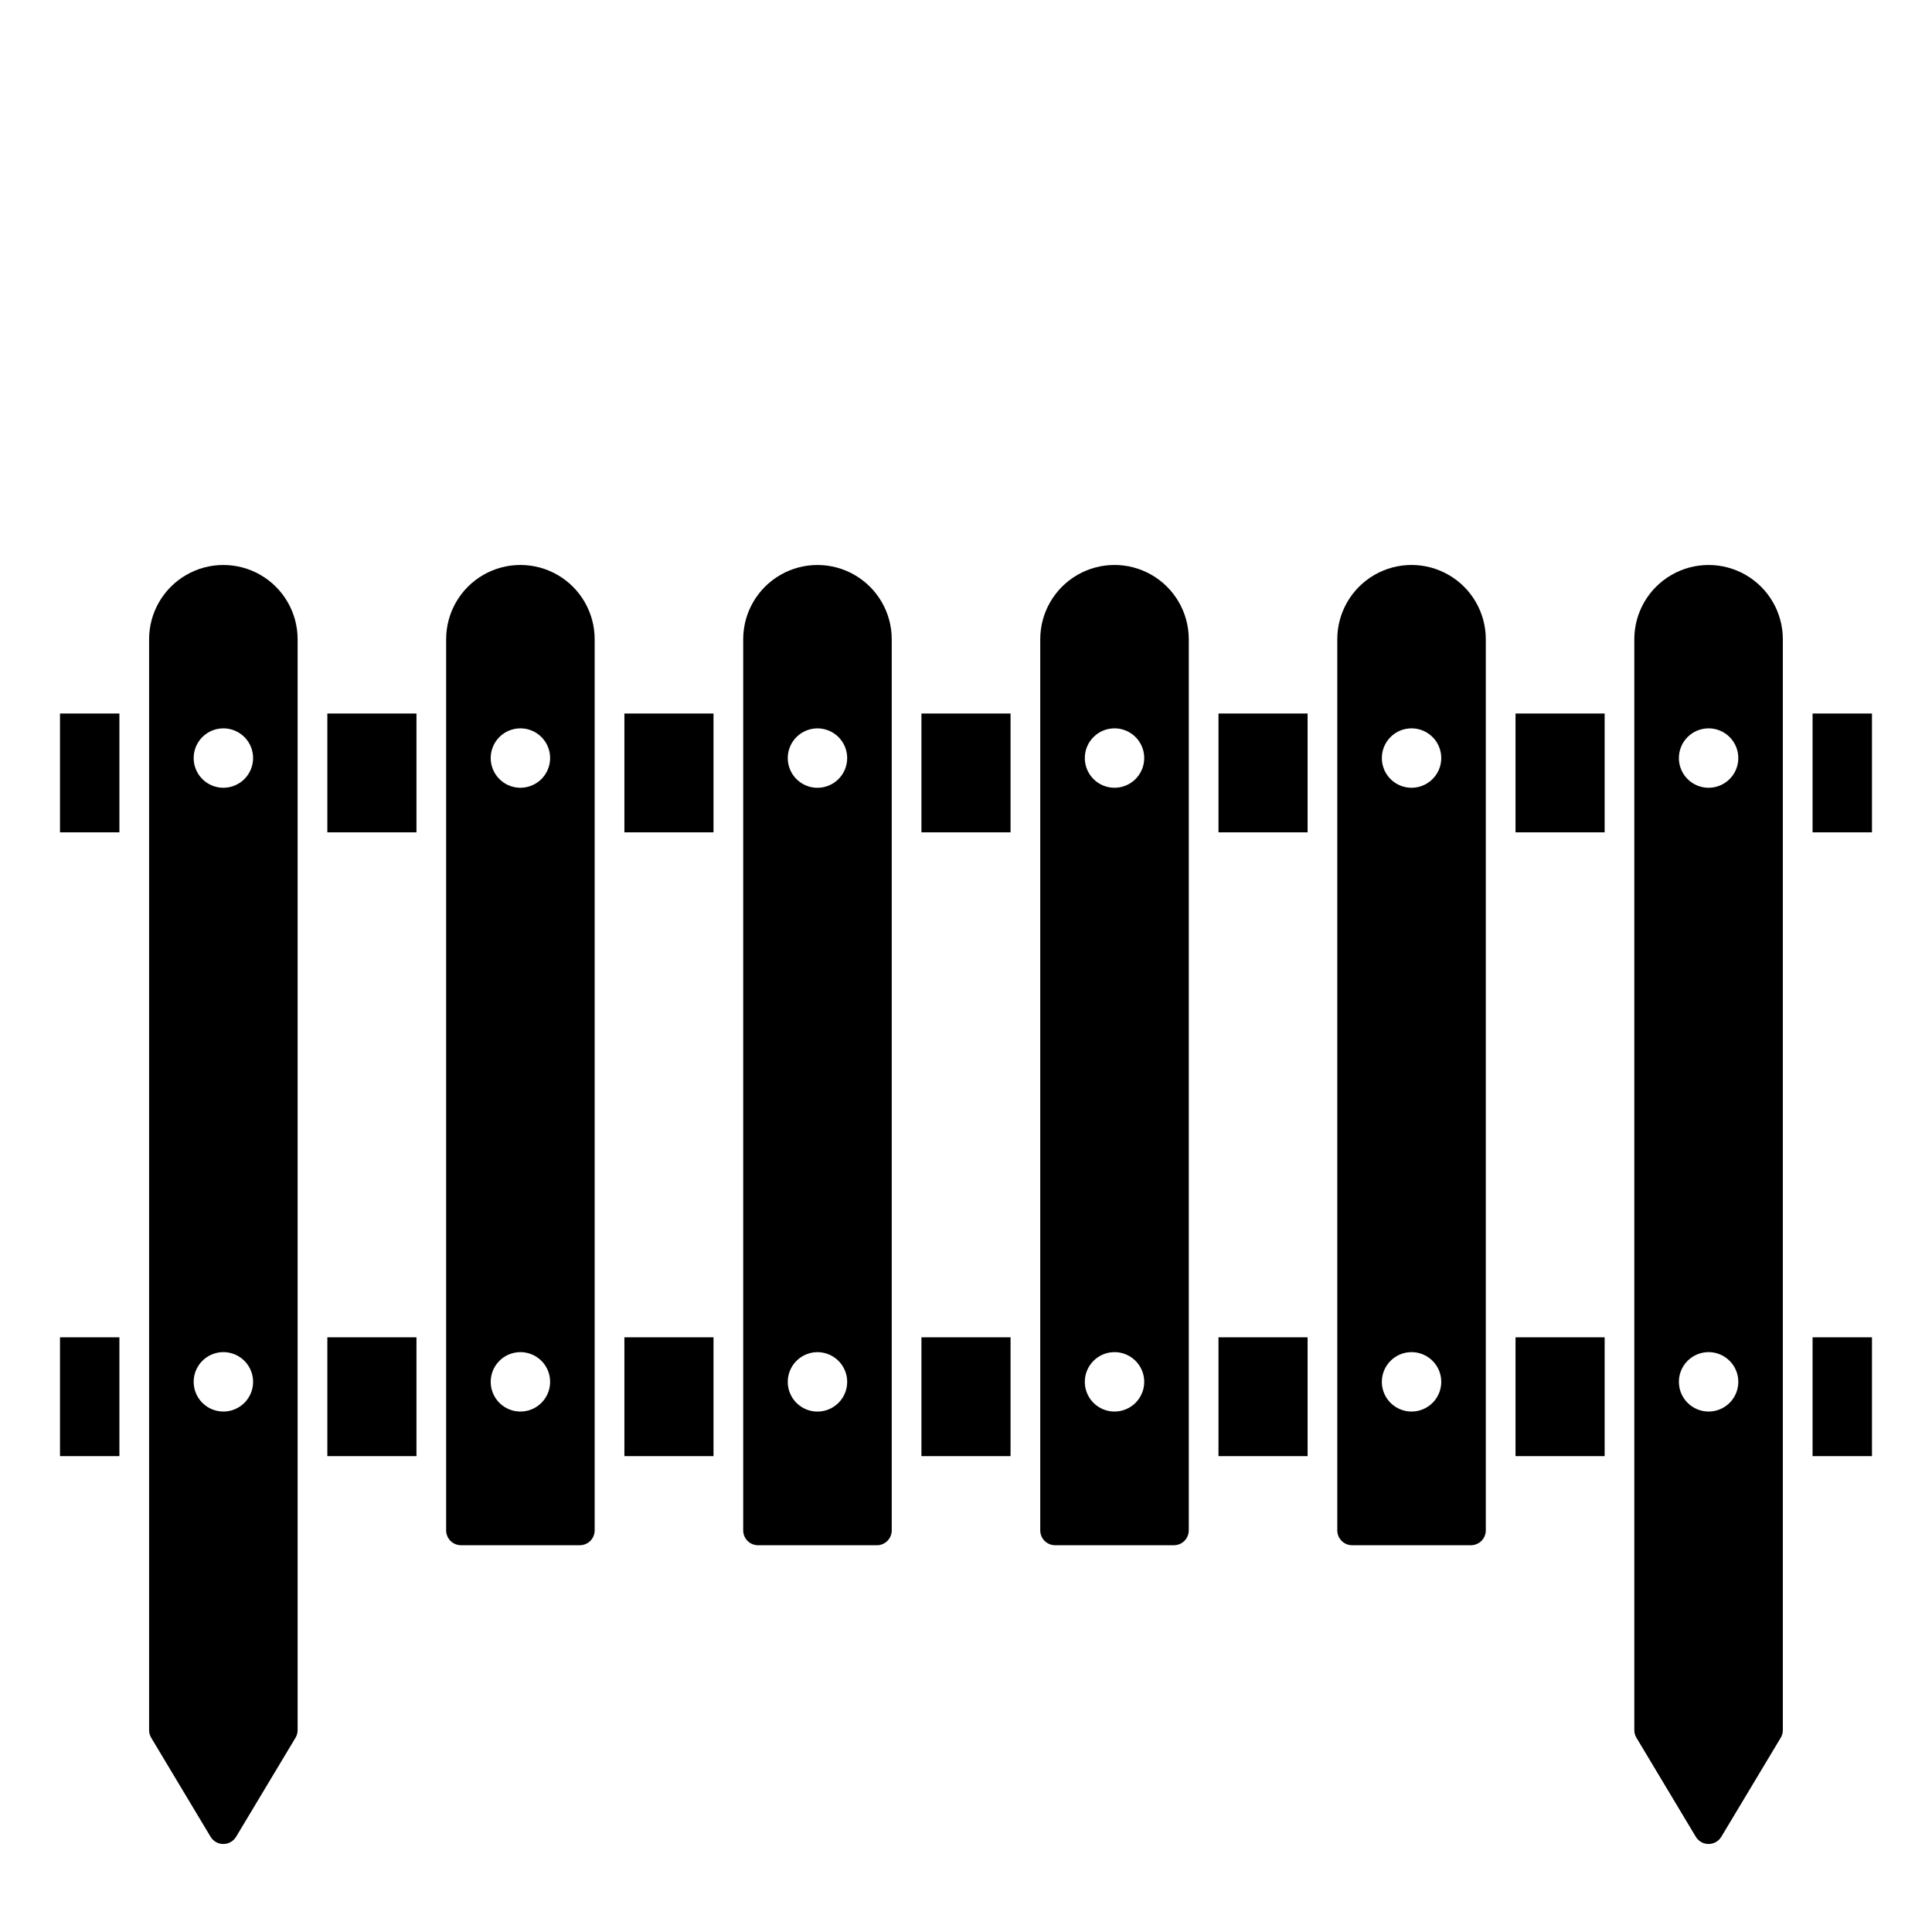
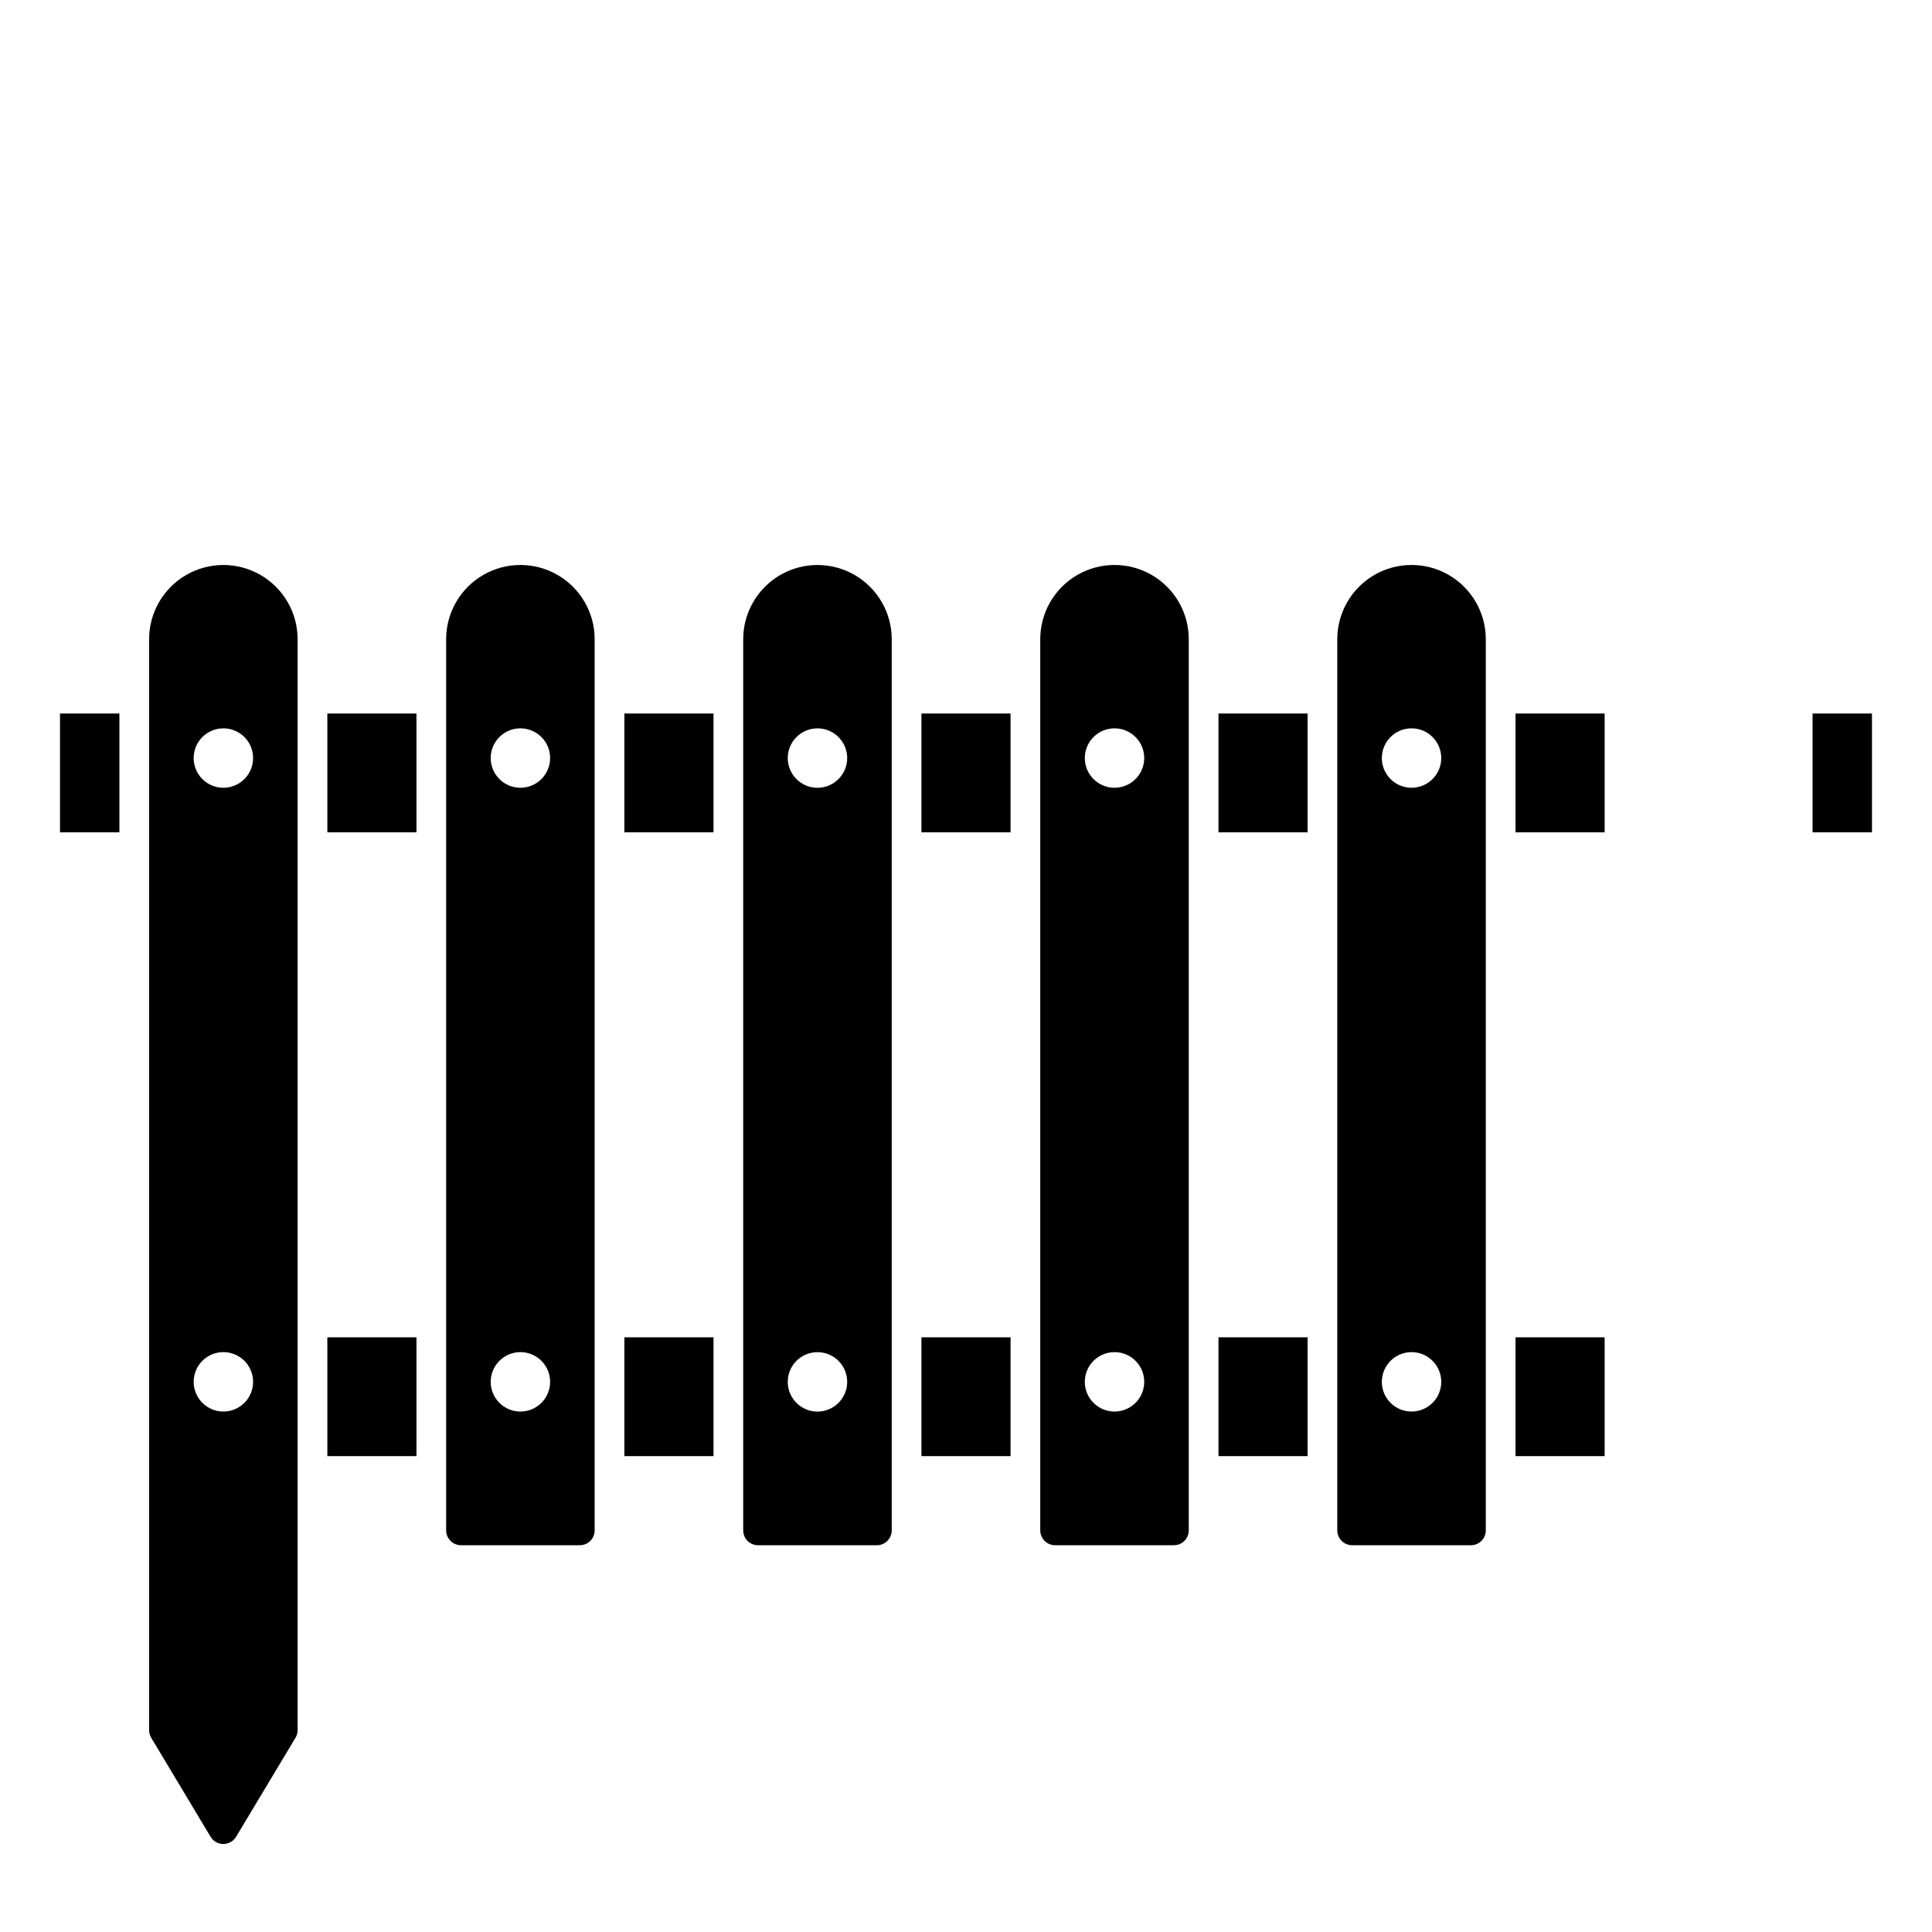
<svg xmlns="http://www.w3.org/2000/svg" fill="#000000" width="800px" height="800px" version="1.1" viewBox="144 144 512 512">
  <g>
    <path d="m388.19 498.4h23.617v31.488h-23.617z" />
    <path d="m466.91 498.4h23.617v31.488h-23.617z" />
    <path d="m455.1 553.5c1.047 0 2.047-0.414 2.785-1.152 0.738-0.738 1.152-1.742 1.152-2.785v-236.16c0-7.031-3.75-13.527-9.84-17.043-6.09-3.516-13.59-3.516-19.68 0-6.09 3.516-9.84 10.012-9.84 17.043v236.16c0 1.043 0.414 2.047 1.152 2.785 0.738 0.738 1.738 1.152 2.781 1.152zm-15.742-216.48c3.184 0 6.055 1.918 7.273 4.859 1.219 2.941 0.543 6.328-1.707 8.578-2.254 2.25-5.637 2.926-8.578 1.707s-4.859-4.09-4.859-7.273c0-4.348 3.523-7.871 7.871-7.871zm0 165.31c3.184 0 6.055 1.918 7.273 4.859 1.219 2.941 0.543 6.328-1.707 8.578-2.254 2.25-5.637 2.926-8.578 1.707s-4.859-4.09-4.859-7.273c0-4.348 3.523-7.871 7.871-7.871z" />
    <path d="m545.63 498.4h23.617v31.488h-23.617z" />
    <path d="m533.82 553.5c1.043 0 2.043-0.414 2.781-1.152 0.738-0.738 1.152-1.742 1.152-2.785v-236.16c0-7.031-3.75-13.527-9.84-17.043-6.09-3.516-13.59-3.516-19.68 0-6.09 3.516-9.84 10.012-9.84 17.043v236.16c0 1.043 0.414 2.047 1.152 2.785 0.738 0.738 1.738 1.152 2.785 1.152zm-15.746-216.48c3.184 0 6.055 1.918 7.273 4.859 1.219 2.941 0.547 6.328-1.707 8.578-2.25 2.25-5.637 2.926-8.578 1.707s-4.859-4.09-4.859-7.273c0-4.348 3.523-7.871 7.871-7.871zm0 165.31c3.184 0 6.055 1.918 7.273 4.859 1.219 2.941 0.547 6.328-1.707 8.578-2.25 2.25-5.637 2.926-8.578 1.707s-4.859-4.09-4.859-7.273c0-4.348 3.523-7.871 7.871-7.871z" />
    <path d="m466.91 333.09h23.617v31.488h-23.617z" />
    <path d="m388.19 333.09h23.617v31.488h-23.617z" />
    <path d="m309.47 498.4h23.617v31.488h-23.617z" />
    <path d="m297.66 553.5c1.043 0 2.043-0.414 2.781-1.152 0.738-0.738 1.152-1.742 1.152-2.785v-236.16c0-7.031-3.75-13.527-9.84-17.043-6.09-3.516-13.59-3.516-19.68 0s-9.84 10.012-9.84 17.043v236.16c0 1.043 0.414 2.047 1.152 2.785 0.738 0.738 1.738 1.152 2.785 1.152zm-15.746-216.48c3.184 0 6.055 1.918 7.273 4.859 1.219 2.941 0.543 6.328-1.707 8.578s-5.637 2.926-8.578 1.707-4.859-4.09-4.859-7.273c0-4.348 3.523-7.871 7.871-7.871zm0 165.31c3.184 0 6.055 1.918 7.273 4.859 1.219 2.941 0.543 6.328-1.707 8.578s-5.637 2.926-8.578 1.707-4.859-4.09-4.859-7.273c0-4.348 3.523-7.871 7.871-7.871z" />
    <path d="m309.47 333.09h23.617v31.488h-23.617z" />
    <path d="m380.32 549.57v-236.16c0-7.031-3.754-13.527-9.844-17.043-6.086-3.516-13.59-3.516-19.68 0-6.086 3.516-9.84 10.012-9.84 17.043v236.16c0 1.043 0.414 2.047 1.152 2.785 0.738 0.738 1.742 1.152 2.785 1.152h31.488c1.043 0 2.043-0.414 2.781-1.152 0.738-0.738 1.156-1.742 1.156-2.785zm-19.684-31.488c-3.184 0-6.051-1.918-7.269-4.859s-0.547-6.328 1.703-8.578c2.254-2.25 5.641-2.926 8.582-1.707s4.859 4.09 4.859 7.273c0 2.086-0.832 4.09-2.309 5.566-1.477 1.477-3.477 2.305-5.566 2.305zm0-165.31c-3.184 0-6.051-1.918-7.269-4.859s-0.547-6.328 1.703-8.578c2.254-2.25 5.641-2.926 8.582-1.707s4.859 4.09 4.859 7.273c0 2.086-0.832 4.09-2.309 5.566-1.477 1.477-3.477 2.305-5.566 2.305z" />
    <path d="m545.63 333.09h23.617v31.488h-23.617z" />
    <path d="m624.35 333.09h15.742v31.488h-15.742z" />
-     <path d="m624.35 498.4h15.742v31.488h-15.742z" />
-     <path d="m596.8 632.67c1.383 0 2.668-0.73 3.375-1.922l15.742-26.238 0.004 0.004c0.359-0.613 0.551-1.309 0.551-2.016v-289.09c0-7.031-3.754-13.527-9.84-17.043-6.09-3.516-13.594-3.516-19.68 0-6.09 3.516-9.844 10.012-9.844 17.043v289.09c0 0.707 0.191 1.402 0.555 2.012l15.742 26.254c0.715 1.191 2.004 1.922 3.394 1.914zm0-295.65c3.184 0 6.051 1.918 7.269 4.859 1.219 2.941 0.547 6.328-1.703 8.578-2.254 2.25-5.641 2.926-8.582 1.707s-4.859-4.09-4.859-7.273c0-4.348 3.527-7.871 7.875-7.871zm-7.875 173.18c0-3.184 1.918-6.055 4.859-7.273s6.328-0.543 8.582 1.707c2.25 2.25 2.922 5.637 1.703 8.578s-4.086 4.859-7.269 4.859c-4.348 0-7.875-3.523-7.875-7.871z" />
    <path d="m230.75 333.09h23.617v31.488h-23.617z" />
    <path d="m203.2 632.67c1.383 0 2.668-0.73 3.375-1.922l15.742-26.238 0.004 0.004c0.359-0.613 0.551-1.309 0.551-2.016v-289.09c0-7.031-3.754-13.527-9.84-17.043-6.09-3.516-13.594-3.516-19.68 0-6.09 3.516-9.84 10.012-9.84 17.043v289.09c-0.004 0.707 0.188 1.402 0.551 2.012l15.742 26.254c0.715 1.191 2.004 1.922 3.394 1.914zm0-295.65c3.184 0 6.055 1.918 7.273 4.859 1.215 2.941 0.543 6.328-1.707 8.578-2.254 2.25-5.637 2.926-8.582 1.707-2.941-1.219-4.859-4.09-4.859-7.273 0-4.348 3.527-7.871 7.875-7.871zm-7.875 173.18c0-3.184 1.918-6.055 4.859-7.273 2.945-1.219 6.328-0.543 8.582 1.707 2.25 2.25 2.922 5.637 1.707 8.578-1.219 2.941-4.09 4.859-7.273 4.859-4.348 0-7.875-3.523-7.875-7.871z" />
    <path d="m230.75 498.4h23.617v31.488h-23.617z" />
-     <path d="m159.9 498.4h15.742v31.488h-15.742z" />
    <path d="m159.9 333.09h15.742v31.488h-15.742z" />
  </g>
</svg>